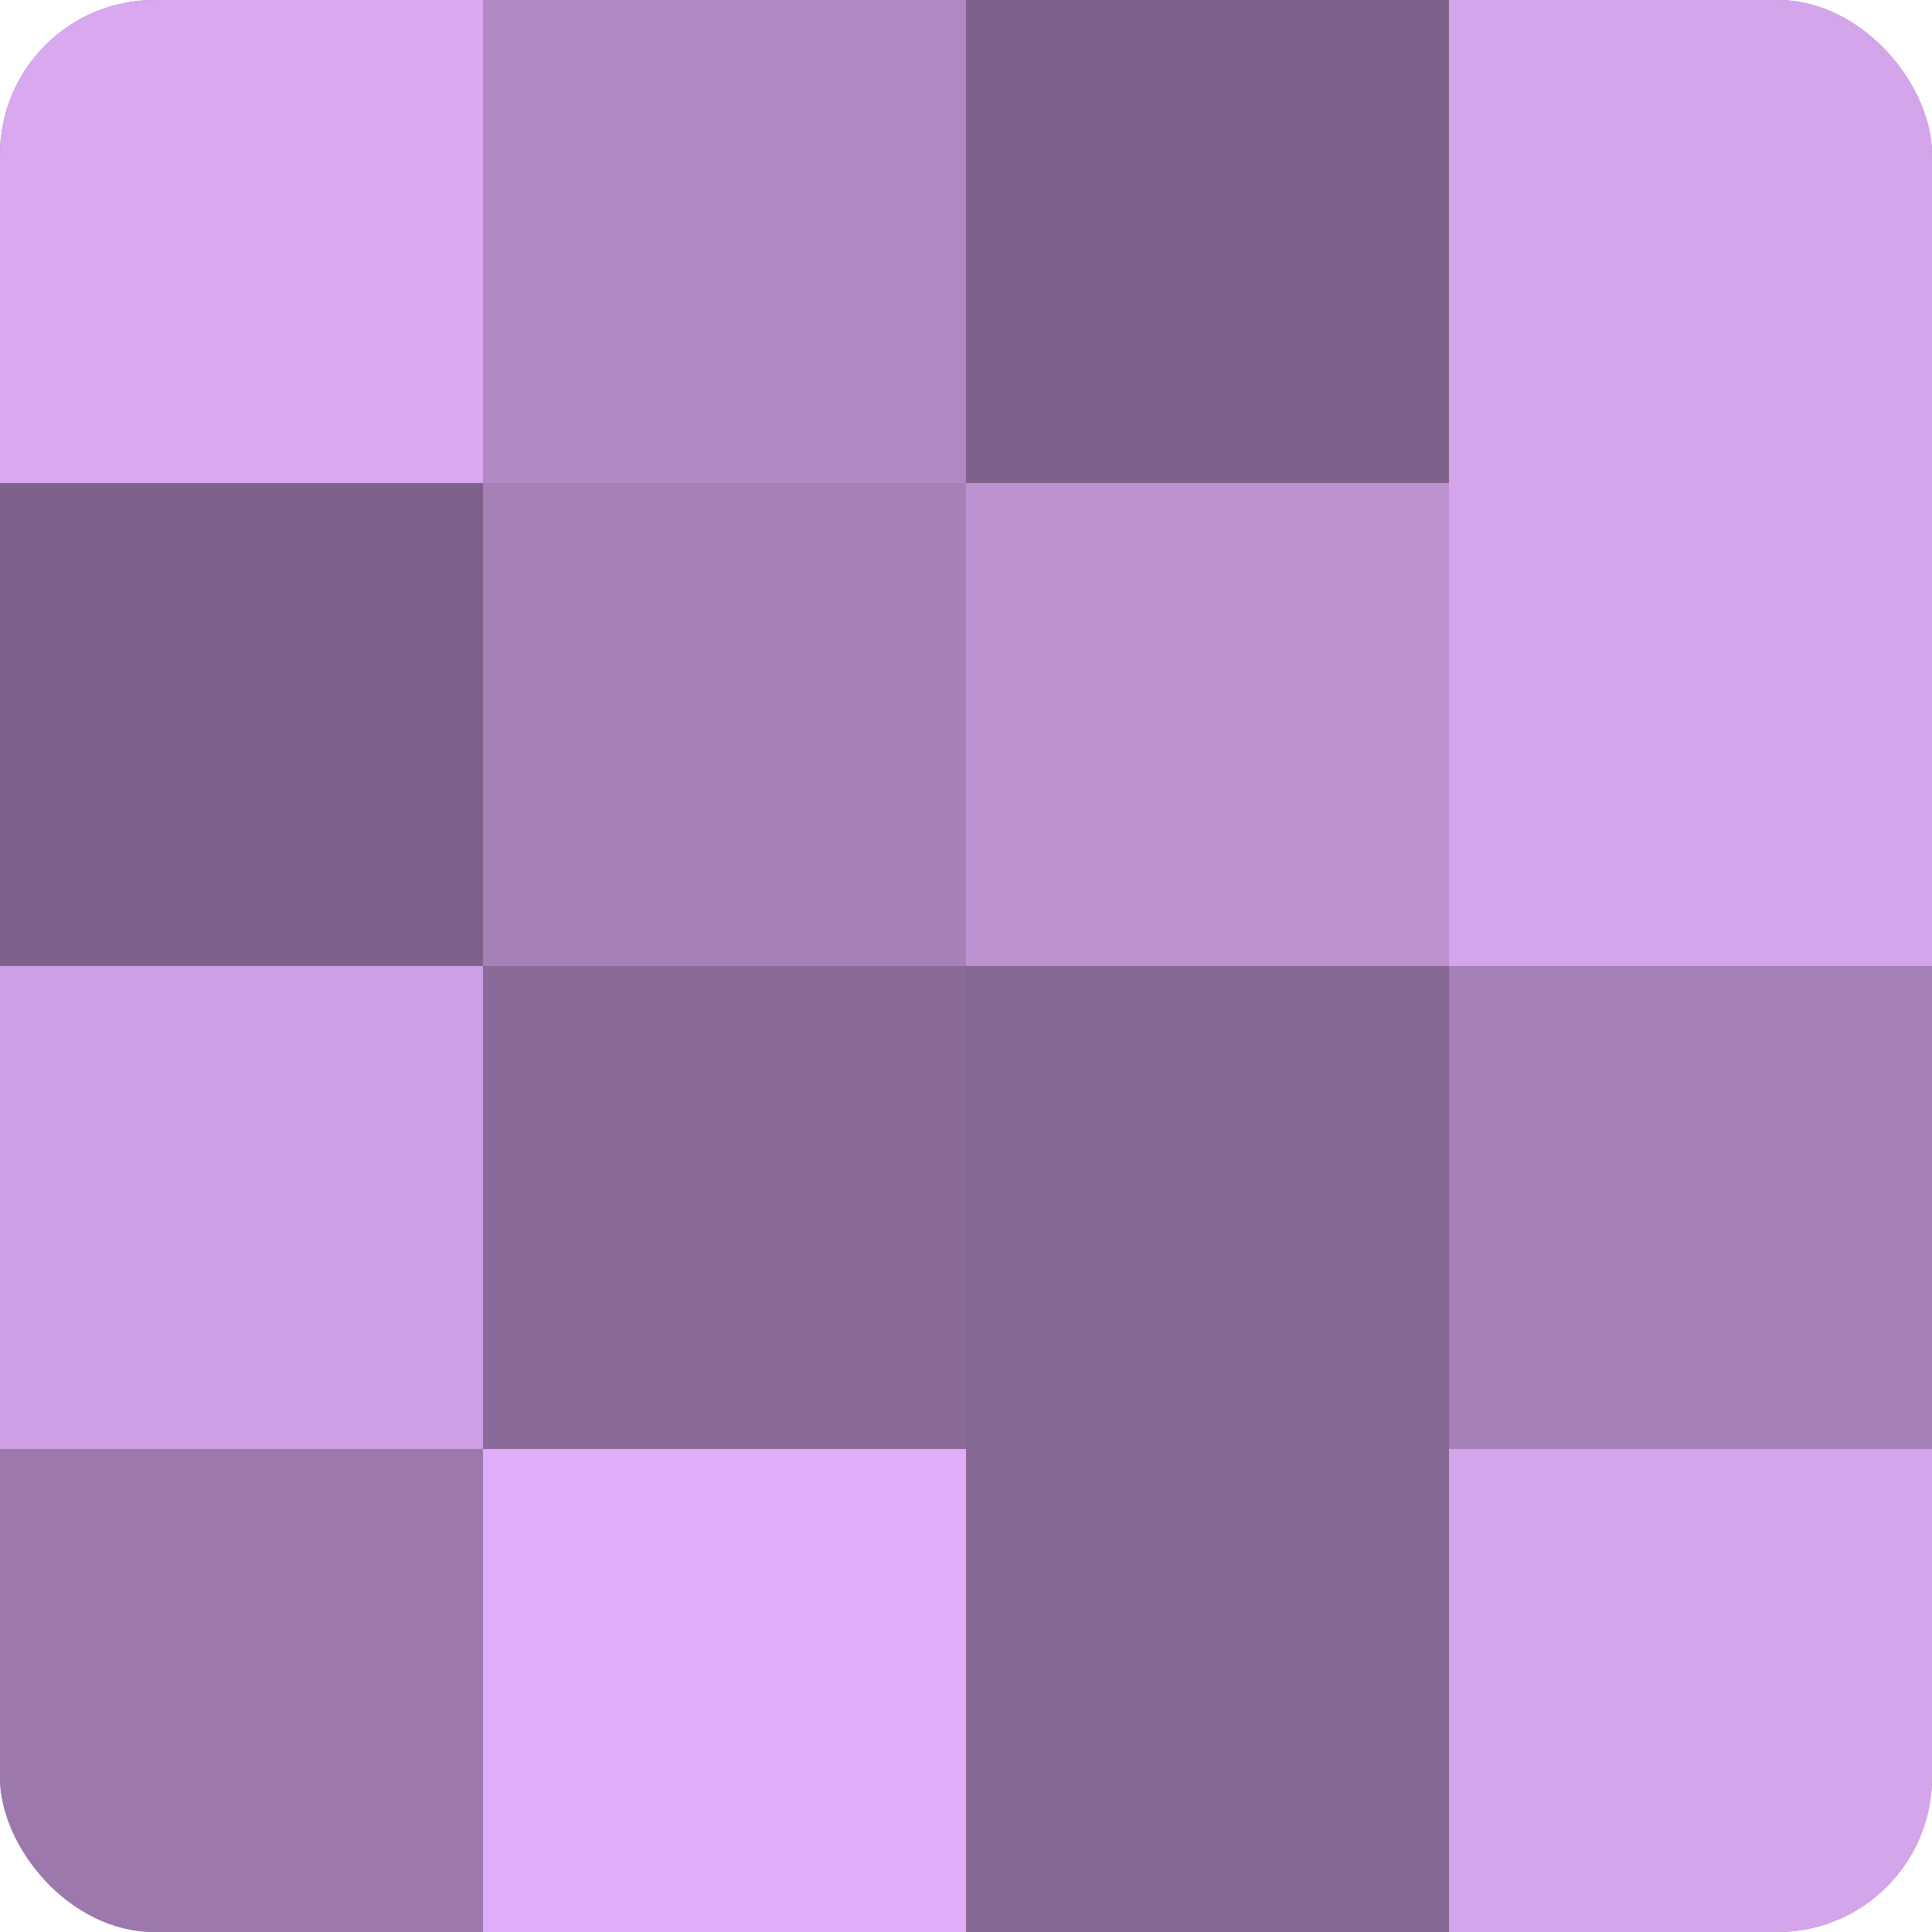
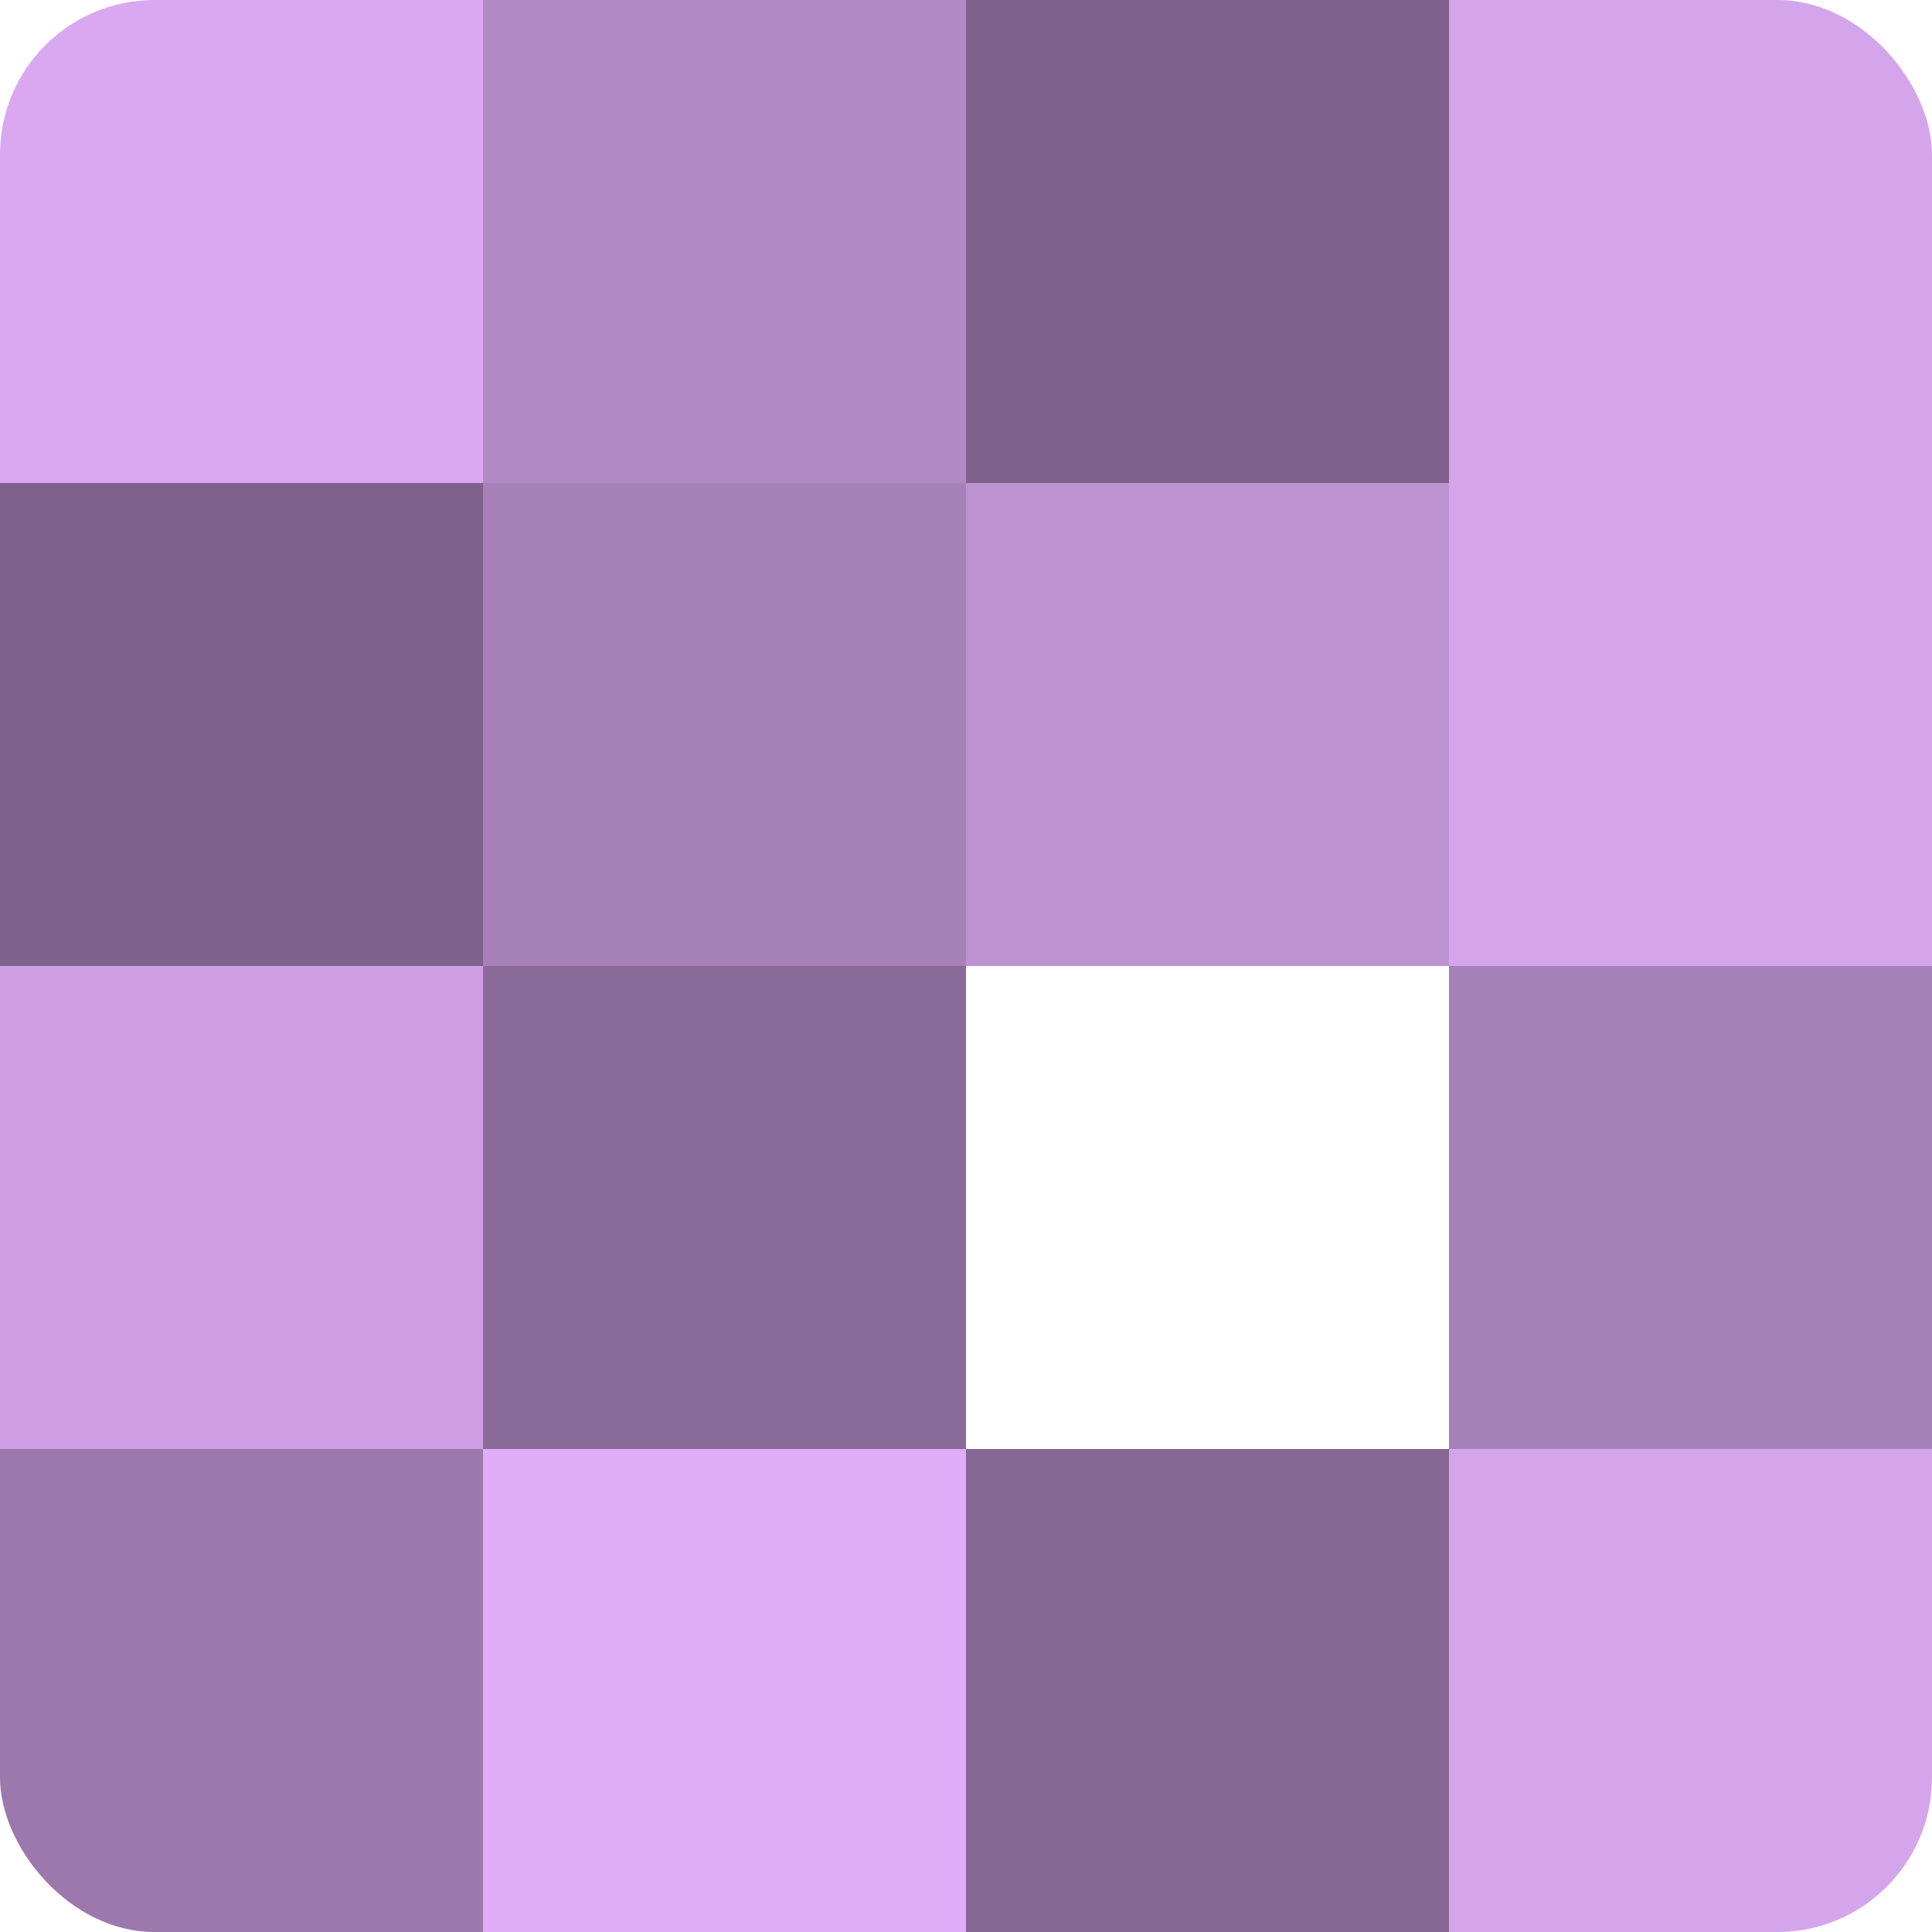
<svg xmlns="http://www.w3.org/2000/svg" width="60" height="60" viewBox="0 0 100 100" preserveAspectRatio="xMidYMid meet">
  <defs>
    <clipPath id="c" width="100" height="100">
      <rect width="100" height="100" rx="8" ry="8" />
    </clipPath>
  </defs>
  <g clip-path="url(#c)">
-     <rect width="100" height="100" fill="#9170a0" />
    <rect width="25" height="25" fill="#d9a8f0" />
    <rect y="25" width="25" height="25" fill="#7f628c" />
    <rect y="50" width="25" height="25" fill="#ce9fe4" />
    <rect y="75" width="25" height="25" fill="#9c78ac" />
    <rect x="25" width="25" height="25" fill="#b189c4" />
    <rect x="25" y="25" width="25" height="25" fill="#a681b8" />
    <rect x="25" y="50" width="25" height="25" fill="#8a6a98" />
    <rect x="25" y="75" width="25" height="25" fill="#e0adf8" />
    <rect x="50" width="25" height="25" fill="#7f628c" />
    <rect x="50" y="25" width="25" height="25" fill="#bc92d0" />
-     <rect x="50" y="50" width="25" height="25" fill="#866894" />
    <rect x="50" y="75" width="25" height="25" fill="#866894" />
    <rect x="75" width="25" height="25" fill="#d5a5ec" />
    <rect x="75" y="25" width="25" height="25" fill="#d5a5ec" />
    <rect x="75" y="50" width="25" height="25" fill="#a681b8" />
    <rect x="75" y="75" width="25" height="25" fill="#d5a5ec" />
  </g>
</svg>